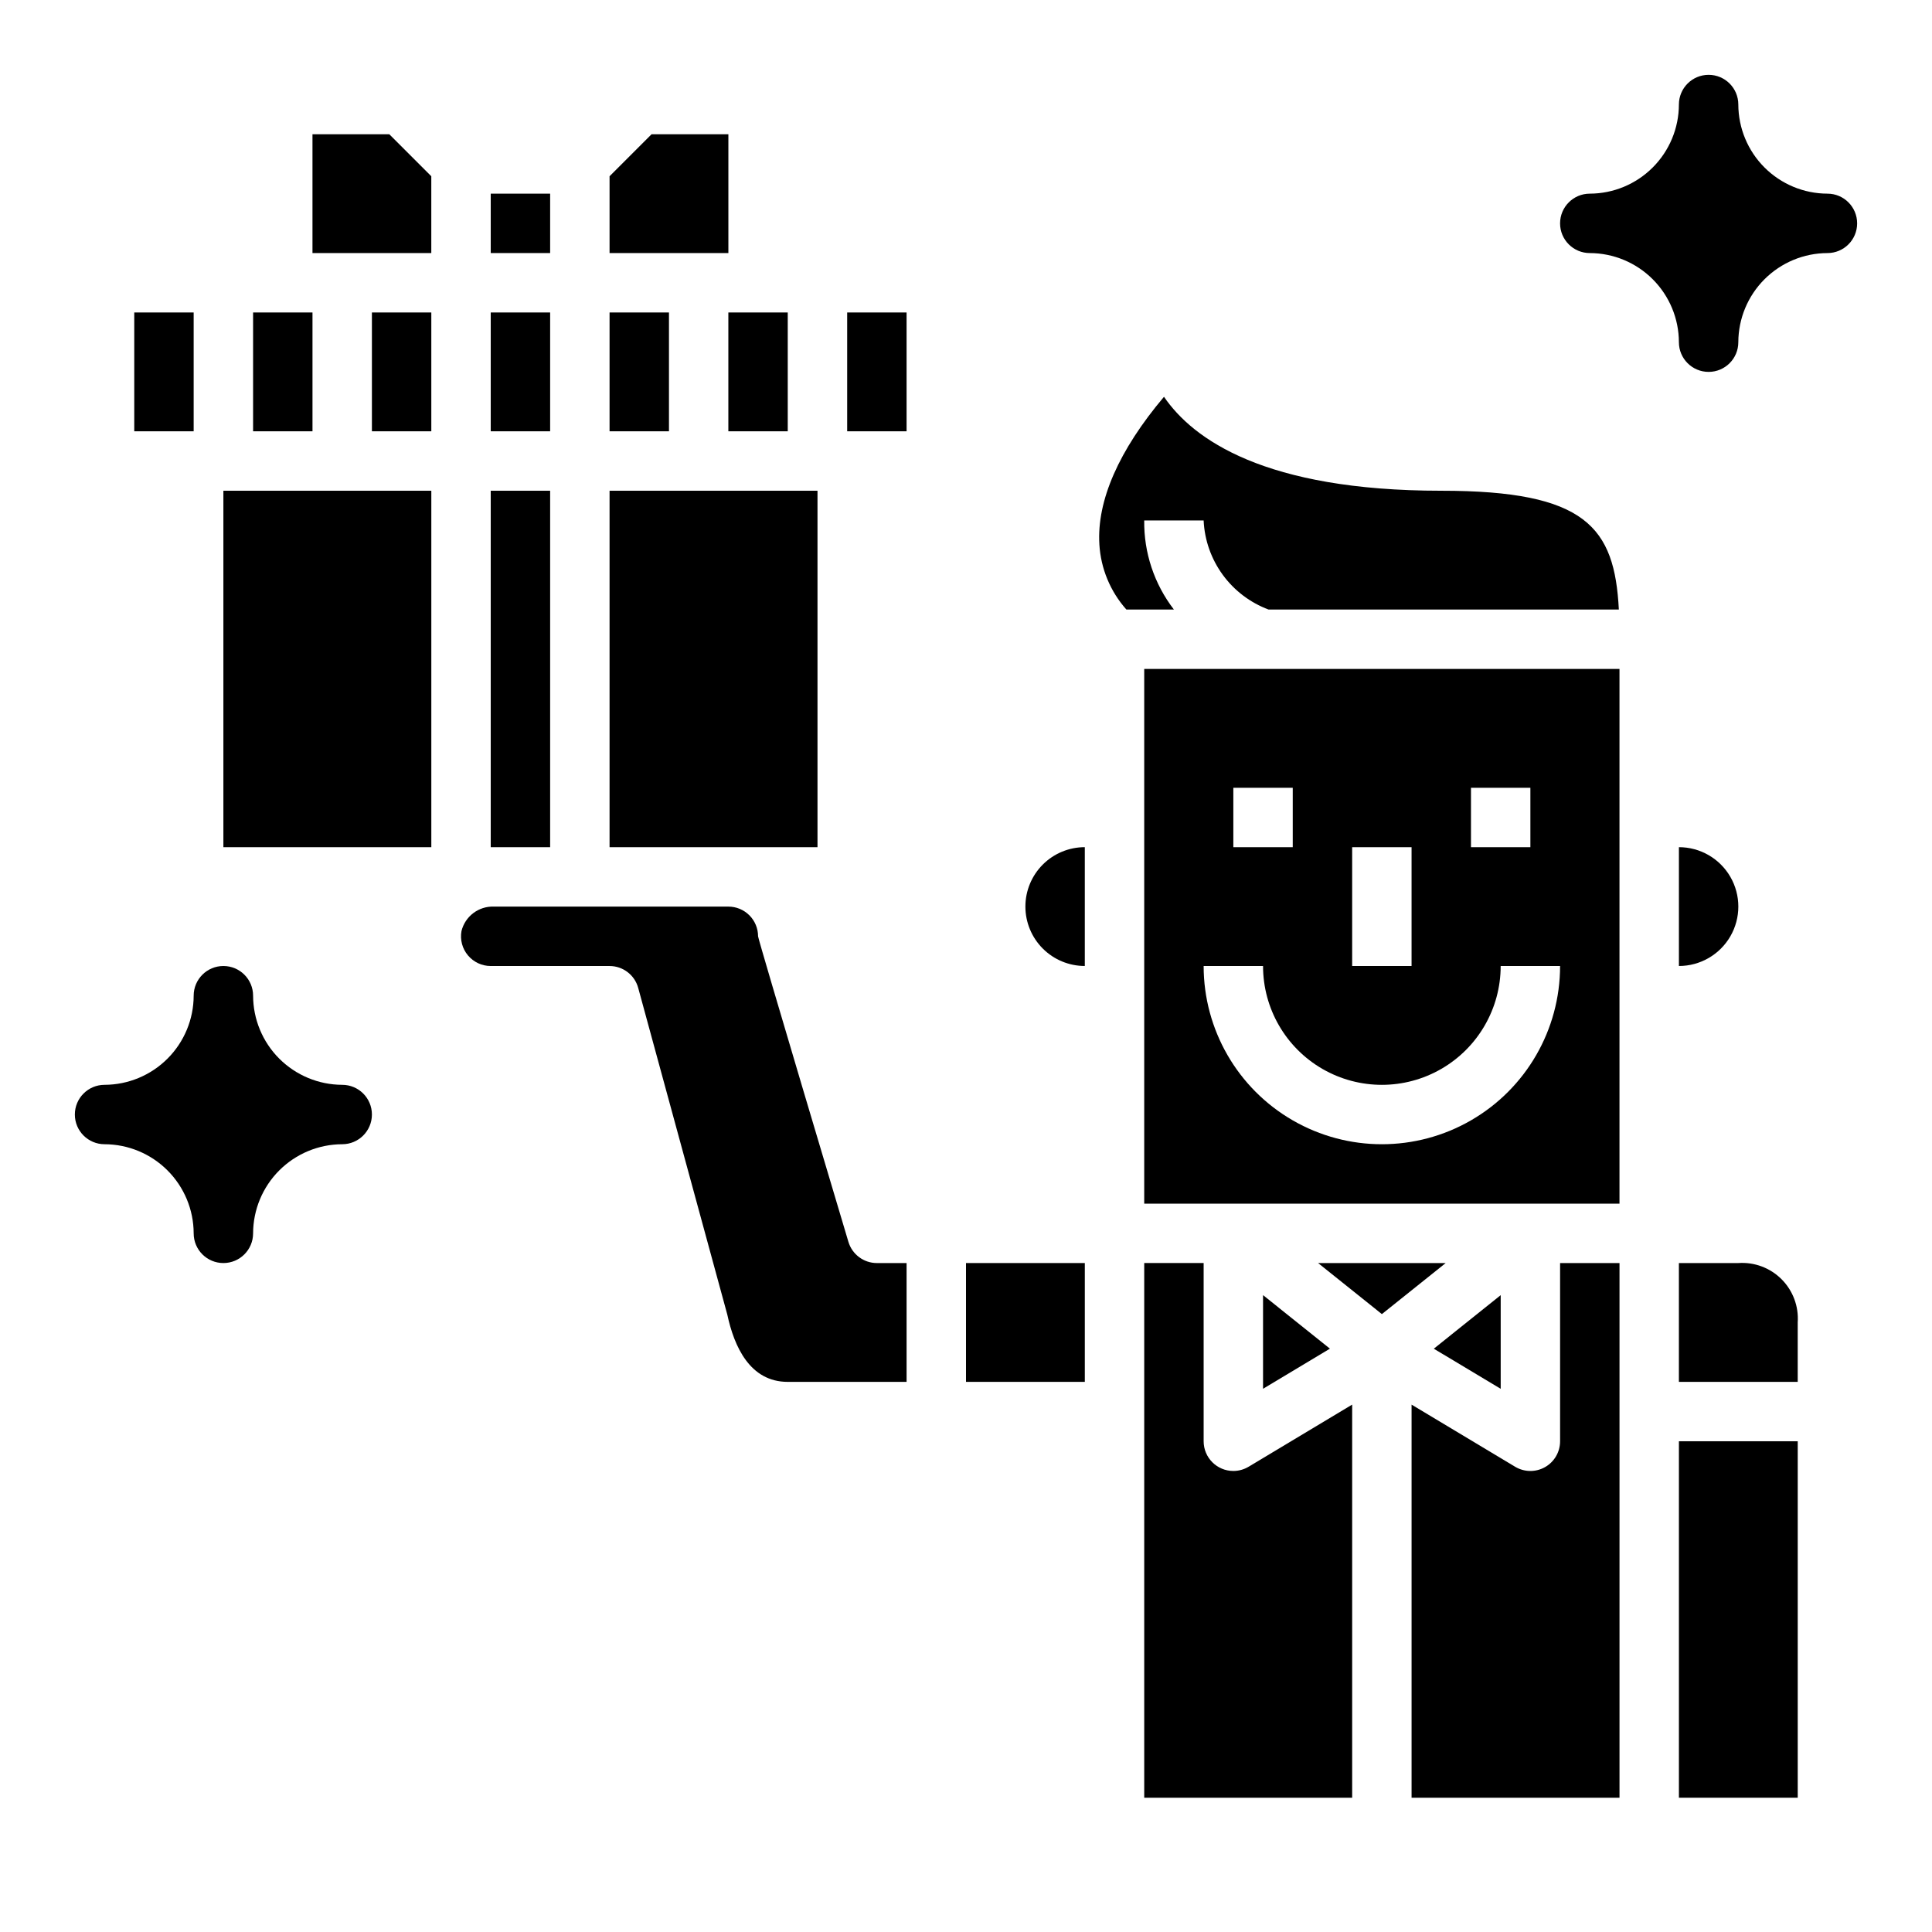
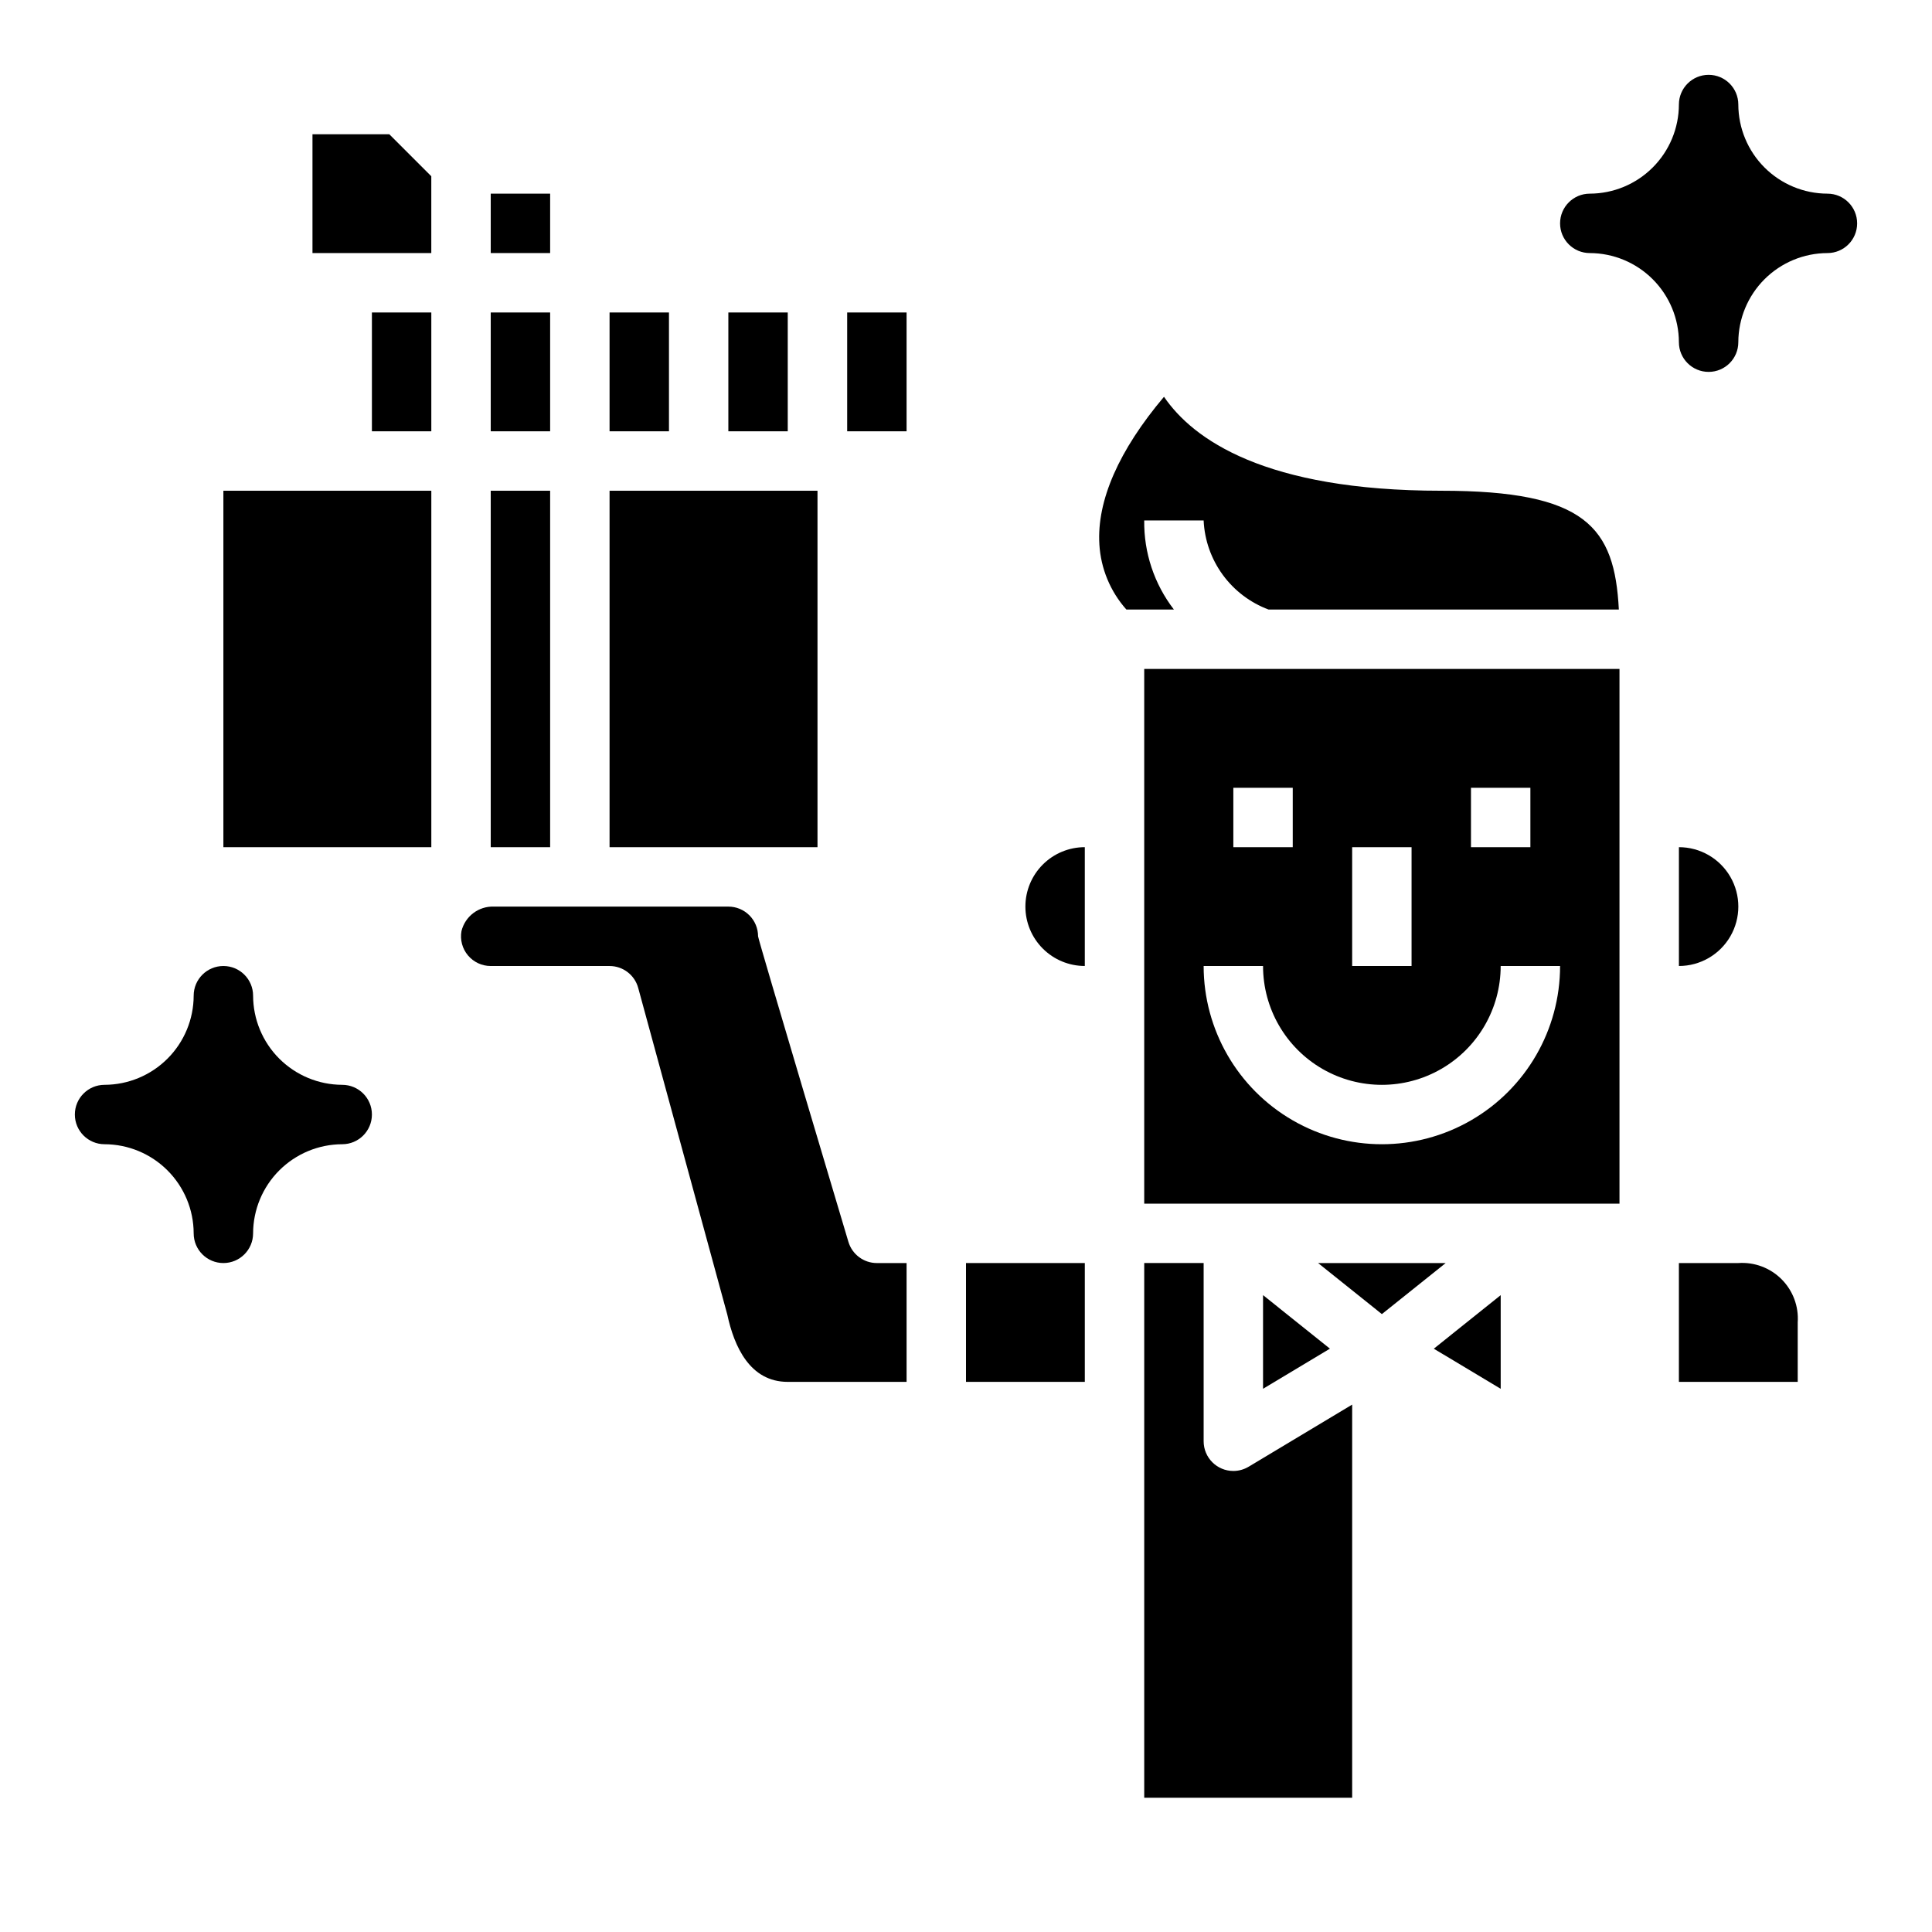
<svg xmlns="http://www.w3.org/2000/svg" fill="#000000" width="800px" height="800px" version="1.1" viewBox="144 144 512 512">
  <g>
    <path d="m447.23 281.92h15.746c0.234 5.191 1.996 10.199 5.055 14.395 3.062 4.199 7.289 7.406 12.16 9.223h92.82c-1.133-21.812-8.66-31.488-47.059-31.488-46.824 0-65.793-13.656-73.484-24.898-11.957 14.168-17.84 27.551-17.121 39.109l-0.004-0.004c0.375 6.402 2.898 12.492 7.164 17.281h12.594c-5.211-6.758-7.984-15.082-7.871-23.617z" />
    <path d="m415.74 384.25c0 4.176 1.66 8.18 4.613 11.133 2.949 2.953 6.957 4.613 11.133 4.613v-31.488c-4.176 0-8.184 1.656-11.133 4.609-2.953 2.953-4.613 6.957-4.613 11.133z" />
    <path d="m447.23 462.98h125.95v-141.7h-125.95zm86.594-110.21h15.742v15.742l-15.742 0.004zm-31.488 15.742h15.742v31.488l-15.742 0.004zm-31.488-15.742h15.742v15.742l-15.742 0.004zm7.871 47.23v0.004c0 11.25 6 21.645 15.742 27.27 9.746 5.625 21.746 5.625 31.488 0 9.742-5.625 15.746-16.02 15.746-27.27h15.742c0 16.871-9 32.465-23.613 40.902s-32.621 8.438-47.234 0c-14.613-8.438-23.613-24.031-23.613-40.902z" />
    <path d="m588.93 368.51v31.488c5.625 0 10.824-3.004 13.637-7.875s2.812-10.871 0-15.742c-2.812-4.871-8.012-7.871-13.637-7.871z" />
-     <path d="m211.07 226.81h15.742v31.488h-15.742z" />
-     <path d="m179.58 226.81h15.742v31.488h-15.742z" />
    <path d="m203.2 274.05h55.105v94.465h-55.105z" />
    <path d="m337.02 226.81h15.742v31.488h-15.742z" />
-     <path d="m305.54 190.71v20.359h31.488v-31.488h-20.359z" />
    <path d="m242.56 226.81h15.742v31.488h-15.742z" />
    <path d="m305.54 274.05h55.105v94.465h-55.105z" />
    <path d="m274.05 274.05h15.742v94.465h-15.742z" />
    <path d="m274.05 226.81h15.742v31.488h-15.742z" />
    <path d="m274.05 195.32h15.742v15.742h-15.742z" />
    <path d="m305.54 226.81h15.742v31.488h-15.742z" />
    <path d="m541.7 487.23-17.727 14.188 17.727 10.629z" />
    <path d="m493.3 478.72 16.91 13.531 16.91-13.531z" />
-     <path d="m557.44 525.95c0 2.84-1.527 5.457-3.996 6.852-2.469 1.398-5.496 1.355-7.93-0.105l-27.434-16.457v104.18h55.105v-141.7h-15.746z" />
-     <path d="m588.93 525.95h31.488v94.465h-31.488z" />
    <path d="m478.72 512.04 17.727-10.629-17.727-14.188z" />
    <path d="m604.67 478.72h-15.746v31.488h31.488v-15.746c0.297-4.258-1.266-8.438-4.285-11.457-3.019-3.019-7.199-4.582-11.457-4.285z" />
    <path d="m368.51 226.81h15.742v31.488h-15.742z" />
    <path d="m226.81 179.58v31.488h31.488v-20.359l-11.129-11.129z" />
    <path d="m368.84 473.11s-23.945-80.191-23.945-80.98c0-2.086-0.828-4.09-2.305-5.566-1.477-1.477-3.481-2.305-5.566-2.305h-62.137c-4.043-0.148-7.633 2.566-8.594 6.496-0.41 2.293 0.219 4.648 1.719 6.434 1.496 1.785 3.703 2.816 6.035 2.816h31.488c3.551-0.004 6.66 2.375 7.594 5.801l23.617 86.594c1.797 8.367 5.945 17.812 16.02 17.812h31.488v-31.488h-7.871c-3.477 0-6.543-2.281-7.543-5.613z" />
    <path d="m470.85 533.82c-4.348 0-7.871-3.527-7.871-7.875v-47.23h-15.746v141.7h55.105v-104.18l-27.434 16.461v-0.004c-1.227 0.738-2.629 1.129-4.055 1.129z" />
    <path d="m400 478.72h31.488v31.488h-31.488z" />
    <path d="m234.69 431.49c-6.258-0.02-12.254-2.516-16.68-6.938-4.426-4.426-6.918-10.422-6.938-16.68 0-4.348-3.523-7.871-7.871-7.871-4.348 0-7.875 3.523-7.875 7.871-0.016 6.258-2.512 12.254-6.938 16.68-4.422 4.422-10.418 6.918-16.676 6.938-4.348 0-7.875 3.523-7.875 7.871s3.527 7.871 7.875 7.871c6.258 0.02 12.254 2.512 16.676 6.938 4.426 4.426 6.922 10.422 6.938 16.68 0 4.348 3.527 7.871 7.875 7.871 4.348 0 7.871-3.523 7.871-7.871 0.02-6.258 2.512-12.254 6.938-16.68 4.426-4.426 10.422-6.918 16.68-6.938 4.348 0 7.871-3.523 7.871-7.871s-3.523-7.871-7.871-7.871z" />
    <path d="m628.29 195.32c-6.258-0.016-12.254-2.512-16.68-6.938-4.426-4.422-6.918-10.418-6.938-16.676 0-4.348-3.523-7.875-7.871-7.875-4.348 0-7.875 3.527-7.875 7.875-0.016 6.258-2.512 12.254-6.938 16.676-4.422 4.426-10.418 6.922-16.676 6.938-4.348 0-7.875 3.527-7.875 7.875 0 4.348 3.527 7.871 7.875 7.871 6.258 0.02 12.254 2.512 16.676 6.938 4.426 4.426 6.922 10.422 6.938 16.68 0 4.348 3.527 7.871 7.875 7.871 4.348 0 7.871-3.523 7.871-7.871 0.02-6.258 2.512-12.254 6.938-16.68 4.426-4.426 10.422-6.918 16.68-6.938 4.348 0 7.871-3.523 7.871-7.871 0-4.348-3.523-7.875-7.871-7.875z" />
  </g>
</svg>